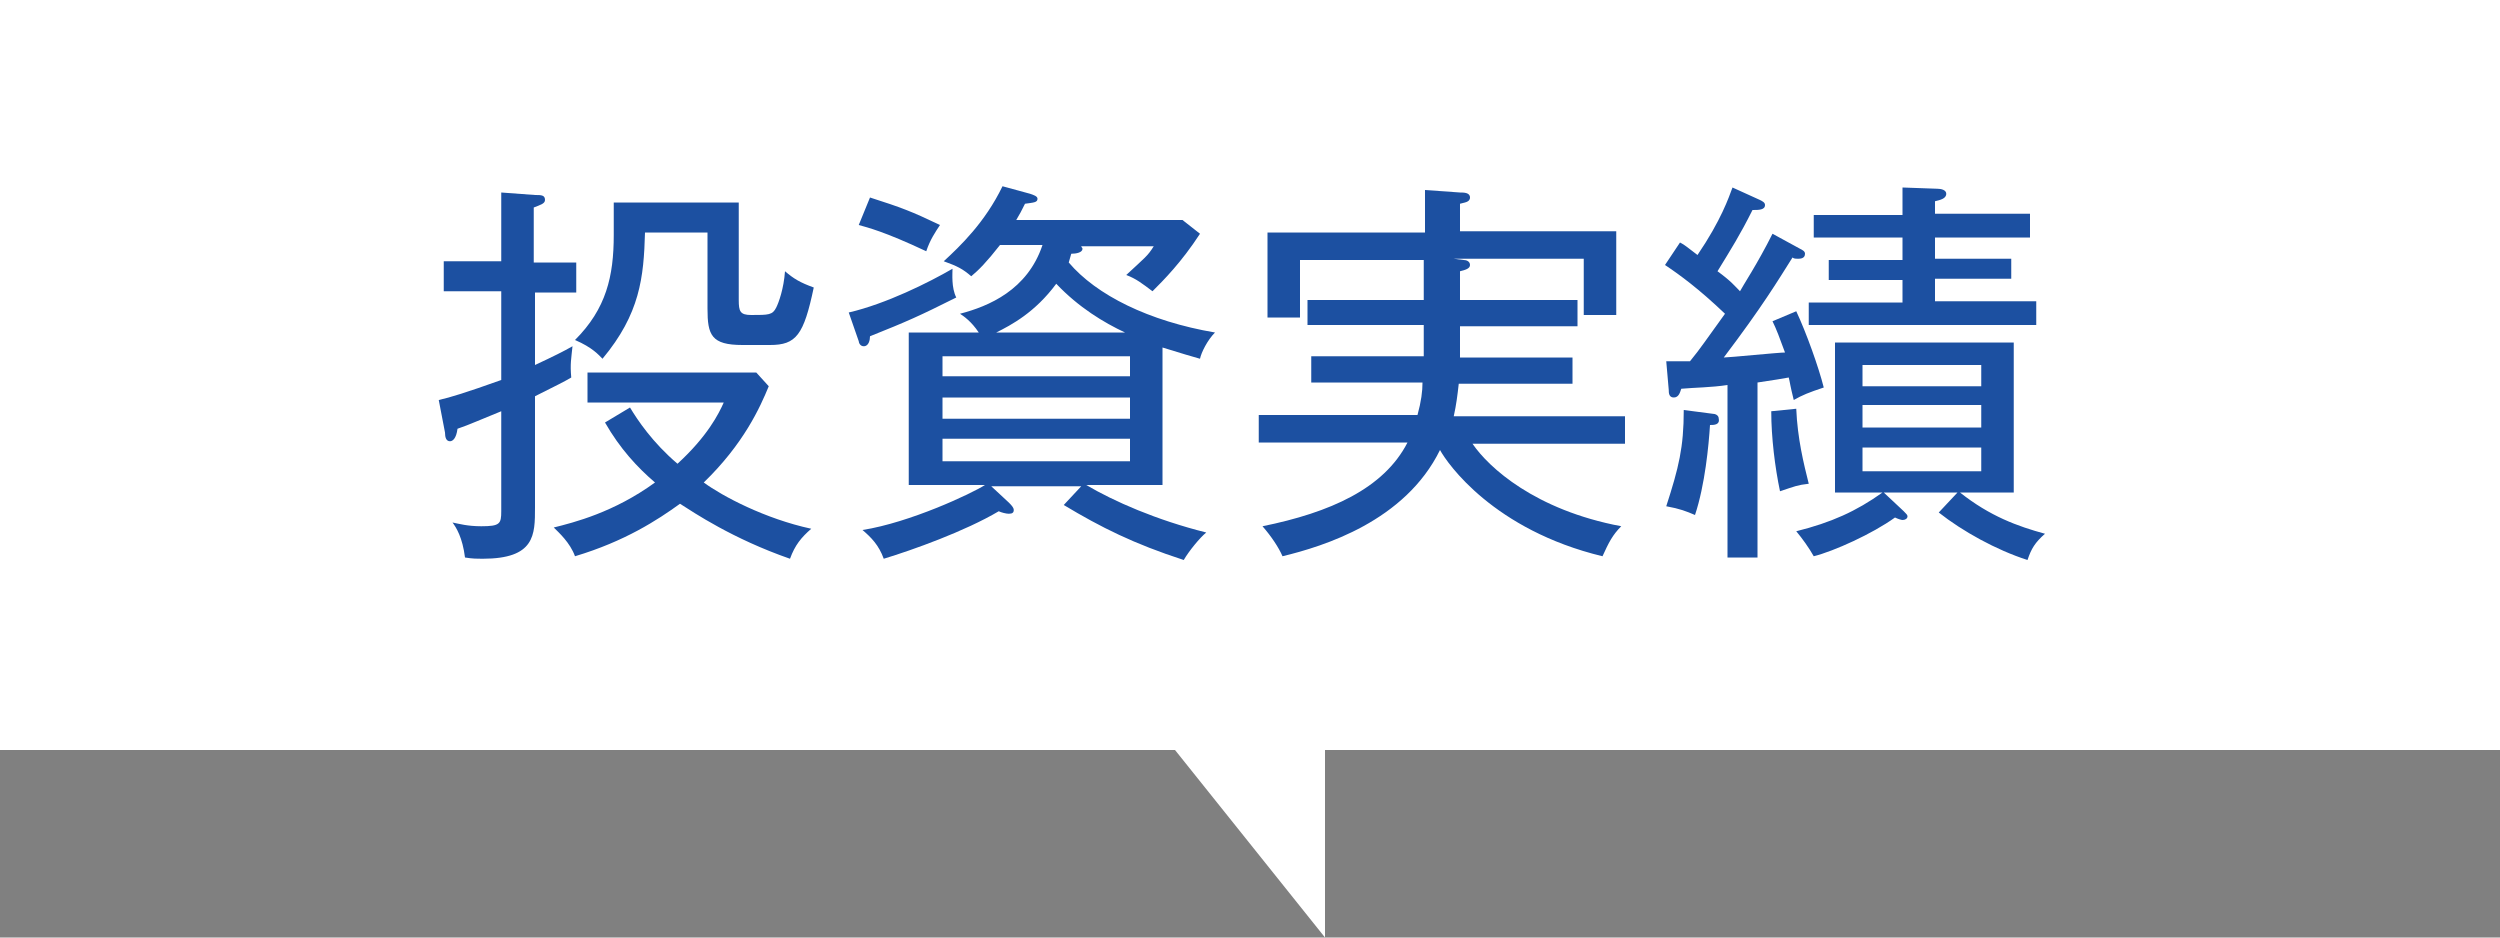
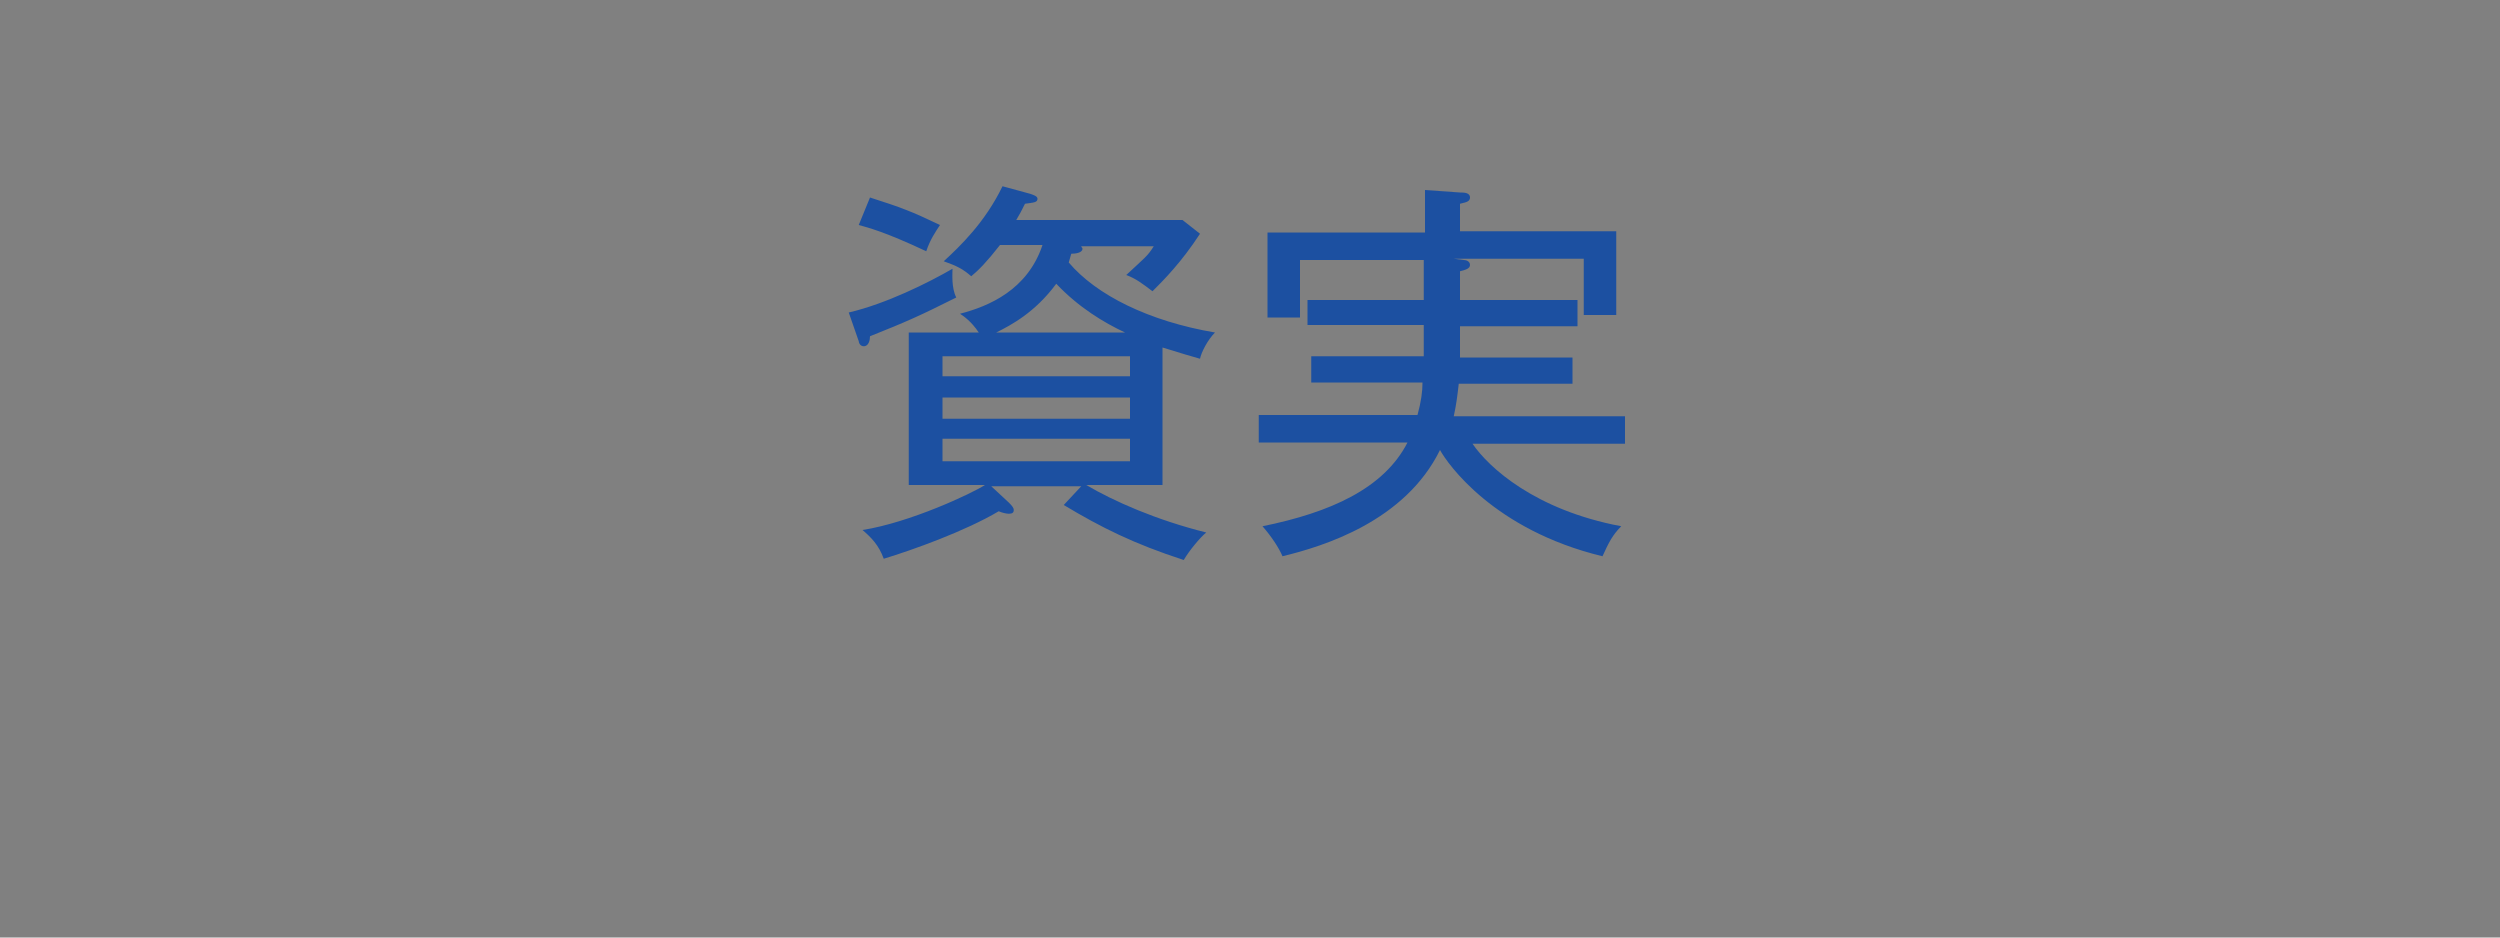
<svg xmlns="http://www.w3.org/2000/svg" version="1.1" id="レイヤー_1" x="0px" y="0px" viewBox="0 0 200 75" style="enable-background:new 0 0 200 75;" xml:space="preserve">
  <rect x="0" y="0" width="200" height="75" fill="#808080" stroke="none" />
  <style type="text/css">
	.st0{fill:#FFFFFF;}
	.st1{fill:#1C50A1;}
</style>
-   <polygon class="st0" points="0,0 0,60 94,60 106,75 106,60 200,60 200,0 " />
  <g>
-     <path class="st1" d="M42.8,23.1v6.1c1.5-0.7,2.3-1.1,3-1.5c-0.1,1-0.2,1.4-0.1,2.5c-0.5,0.3-1.1,0.6-2.9,1.5v8.9   c0,2.2,0,4.1-4.2,4.1c-0.4,0-0.8,0-1.4-0.1c-0.2-1.6-0.7-2.4-1-2.8c0.5,0.1,1.2,0.3,2.3,0.3c1.5,0,1.6-0.2,1.6-1.2v-8   c-1.5,0.6-2.6,1.1-3.5,1.4c-0.1,0.8-0.4,1-0.6,1c-0.3,0-0.4-0.3-0.4-0.7l-0.5-2.6c0.9-0.2,2.2-0.6,5-1.6v-7.1h-4.6v-2.4h4.6v-5.5   l2.7,0.2c0.5,0,0.8,0,0.8,0.4c0,0.3-0.4,0.4-0.9,0.6v4.4h3.4v2.4H42.8z M63.2,44.7c-4.6-1.6-7.7-3.7-8.8-4.4   c-1.8,1.3-4.4,3-8.4,4.2c-0.4-1.1-1.3-1.9-1.7-2.3c1.6-0.4,4.8-1.2,8.1-3.6c-1.4-1.2-2.8-2.7-4-4.8l2-1.2c0.6,1,1.8,2.8,3.8,4.5   c2.4-2.2,3.3-4,3.7-4.9H47v-2.4h13.5l1,1.1c-0.7,1.7-2,4.6-5.2,7.7c1.5,1.1,4.9,2.9,8.6,3.7C64.1,43,63.6,43.6,63.2,44.7z    M61.6,27.6h-2.2c-2.5,0-2.8-0.8-2.8-2.9v-6.1h-5c-0.1,3.6-0.4,6.5-3.4,10.1c-0.3-0.3-0.8-0.9-2.2-1.5c2.5-2.5,3.1-5.1,3.1-8.4   v-2.6h10V24c0,0.9,0.1,1.2,1,1.2c1.4,0,1.7,0,2-0.6c0.2-0.4,0.6-1.5,0.7-2.9c0.7,0.6,1.2,0.9,2.3,1.3   C64.3,26.8,63.7,27.6,61.6,27.6z" />
    <path class="st1" d="M69.6,26.9c0,0.3-0.1,0.8-0.5,0.8c-0.3,0-0.4-0.3-0.4-0.4L67.9,25c3-0.7,6.4-2.4,8.3-3.5   c0,0.4-0.1,1.5,0.3,2.3C73.5,25.3,72.6,25.7,69.6,26.9z M74.1,20.1c-3.4-1.6-4.7-1.9-5.4-2.1l0.9-2.2c2.5,0.8,3.3,1.1,5.6,2.2   C74.8,18.6,74.4,19.2,74.1,20.1z M96,28.7c-0.7-0.2-1.4-0.4-3-0.9v11h-6.1c2.2,1.3,5.6,2.8,9.6,3.8c-0.5,0.4-1.4,1.5-1.8,2.2   c-4-1.3-6.6-2.6-9.6-4.4l1.4-1.5h-7.2l1.4,1.3c0.2,0.2,0.4,0.4,0.4,0.6c0,0.2-0.1,0.3-0.4,0.3c-0.2,0-0.6-0.1-0.8-0.2   c-2.7,1.6-6.9,3.1-9.2,3.8c-0.4-1.1-1-1.7-1.7-2.3c3.8-0.6,8.7-2.9,9.8-3.6h-6.1V26.6h5.6c-0.6-0.9-1.2-1.3-1.5-1.5   c2.3-0.6,5.4-1.9,6.6-5.5H80c-1.1,1.4-1.7,2-2.3,2.5c-0.7-0.6-1.1-0.8-2.2-1.2c1.3-1.2,3.3-3.1,4.7-6l2.2,0.6   c0.3,0.1,0.6,0.2,0.6,0.4c0,0.3-0.3,0.3-1,0.4c-0.3,0.6-0.4,0.8-0.7,1.3h13.3l1.4,1.1c-1.5,2.3-2.9,3.7-3.8,4.6   c-0.8-0.6-1.3-1-2.1-1.3c1.5-1.4,1.7-1.5,2.2-2.3h-5.8c0,0.1,0.1,0.1,0.1,0.2c0,0.3-0.5,0.4-0.9,0.4c-0.1,0.3-0.1,0.4-0.2,0.7   c2.2,2.6,6.4,4.7,11.7,5.6C96.6,27.2,96.1,28.2,96,28.7z M90.4,28.5h-15v1.6h15V28.5z M90.4,31.8h-15v1.7h15V31.8z M90.4,35.1h-15   v1.8h15V35.1z M84.5,22.7c-1.7,2.3-3.6,3.3-4.8,3.9H90C88.3,25.8,86.3,24.6,84.5,22.7z" />
    <path class="st1" d="M117.8,35.5c1.3,1.9,5,5.3,11.9,6.6c-0.7,0.7-1,1.3-1.5,2.4c-8.7-2.1-12.4-7.4-13-8.5   c-2.8,5.7-9.3,7.7-12.6,8.5c-0.3-0.7-0.9-1.6-1.6-2.4c5.4-1.1,9.7-3,11.6-6.7h-11.9v-2.2h12.7c0.3-1.1,0.4-1.9,0.4-2.6h-8.9v-2.1h9   c0-1,0-1.7,0-2.5h-9.3V24h9.3v-3.2h-9.9v4.6h-2.6v-6.8H114v-3.4l2.8,0.2c0.3,0,0.8,0,0.8,0.4c0,0.4-0.5,0.4-0.8,0.5v2.2h12.5v6.7   h-2.6v-4.5h-10.4l0.8,0.1c0.2,0,0.5,0.1,0.5,0.4c0,0.3-0.4,0.4-0.8,0.5V24h9.4v2.1h-9.4c0,0.2,0,2.2,0,2.5h9v2.1h-9.1   c-0.1,0.9-0.2,1.7-0.4,2.6H130v2.2H117.8z" />
-     <path class="st1" d="M143.5,32c-0.3-1.2-0.3-1.4-0.4-1.8c-0.5,0.1-1.2,0.2-2.5,0.4v14h-2.4V30.8c-1.3,0.2-2.6,0.2-3.7,0.3   c-0.1,0.3-0.2,0.7-0.6,0.7c-0.4,0-0.4-0.4-0.4-0.6l-0.2-2.3c1.1,0,1.4,0,1.9,0c0.9-1.1,1.2-1.6,2.8-3.8c-2.1-2-3.6-3.1-4.8-3.9   l1.2-1.8c0.4,0.2,0.6,0.4,1.4,1c1.9-2.8,2.5-4.6,2.8-5.4l2.2,1c0.2,0.1,0.4,0.2,0.4,0.4c0,0.4-0.5,0.4-1,0.4c-1,2-1.7,3.1-2.8,4.9   c1.1,0.8,1.4,1.2,1.8,1.6c0.2-0.4,1.4-2.2,2.6-4.6l2.2,1.2c0.2,0.1,0.4,0.2,0.4,0.4c0,0.4-0.4,0.4-0.6,0.4c-0.1,0-0.3,0-0.4-0.1   c-1.2,1.9-2.4,3.9-5.5,8c0.4,0,4.4-0.4,4.9-0.4c-0.4-1.1-0.7-1.9-1-2.5l1.9-0.8c0.8,1.7,1.8,4.5,2.2,6.1   C144.7,31.4,144.2,31.6,143.5,32z M136.8,34c-0.1,1.6-0.4,4.8-1.2,7.2c-0.7-0.3-1.2-0.5-2.3-0.7c1-3.1,1.4-4.7,1.4-7.7l2.3,0.3   c0.2,0,0.5,0.1,0.5,0.4C137.6,34,137.1,34,136.8,34z M142.4,39.3c-0.4-1.9-0.7-4.3-0.7-6.4l2-0.2c0.1,2.4,0.6,4.4,1,6   C143.8,38.8,143.6,38.9,142.4,39.3z M162.2,44.8c-2.5-0.8-5.2-2.3-7.1-3.8l1.5-1.6h-5.9l1.6,1.5c0.2,0.2,0.3,0.3,0.3,0.4   c0,0.2-0.2,0.3-0.4,0.3c-0.1,0-0.4-0.1-0.6-0.2c-1.8,1.3-4.9,2.7-6.5,3.1c-0.4-0.7-0.9-1.4-1.4-2c2.8-0.7,4.8-1.6,6.9-3.1h-3.8v-12   h14.3v12h-4.3c2.4,1.9,4.6,2.7,6.8,3.3C162.8,43.4,162.5,43.9,162.2,44.8z M144.7,26v-1.8h7.5v-1.8h-5.9v-1.6h5.9V19h-7.1v-1.8h7.1   V15l2.8,0.1c0.3,0,0.7,0.1,0.7,0.4c0,0.4-0.5,0.5-0.9,0.6v1h7.6V19h-7.6v1.7h6.1v1.6h-6.1v1.8h8.1V26H144.7z M158.5,29.2H149v1.7   h9.5V29.2z M158.5,32.4H149v1.8h9.5V32.4z M158.5,35.8H149v1.9h9.5V35.8z" />
  </g>
</svg>